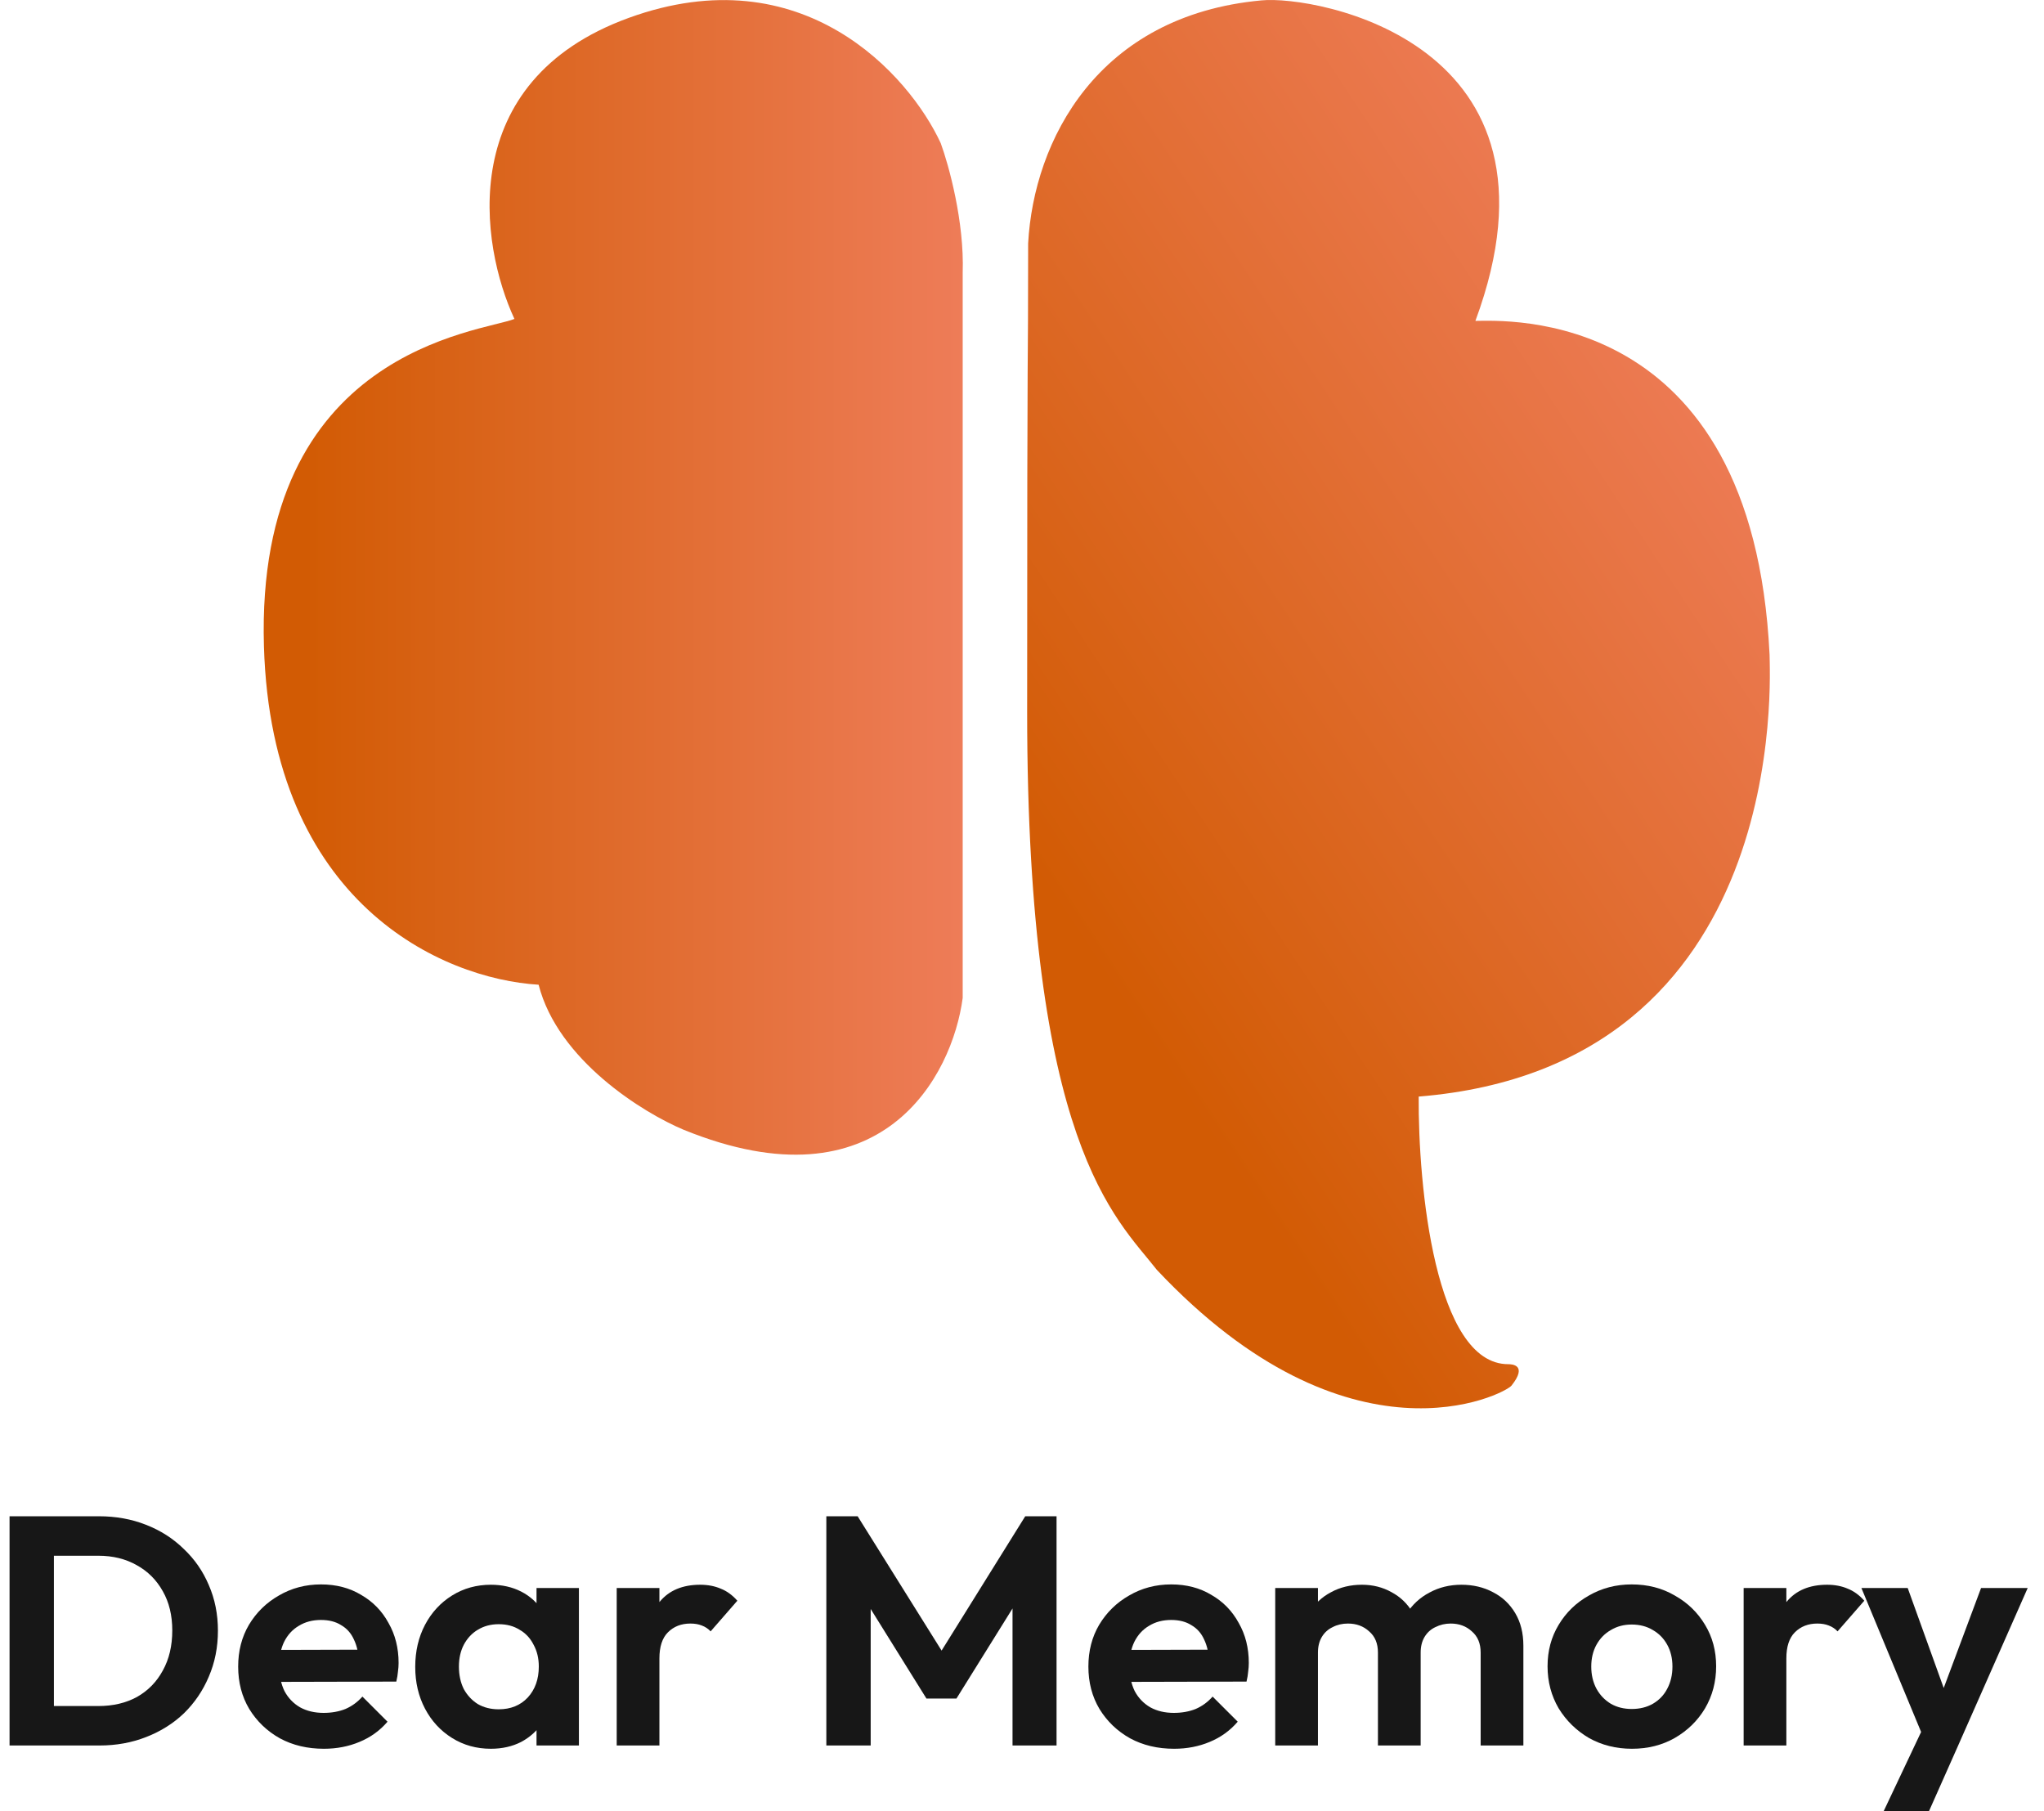
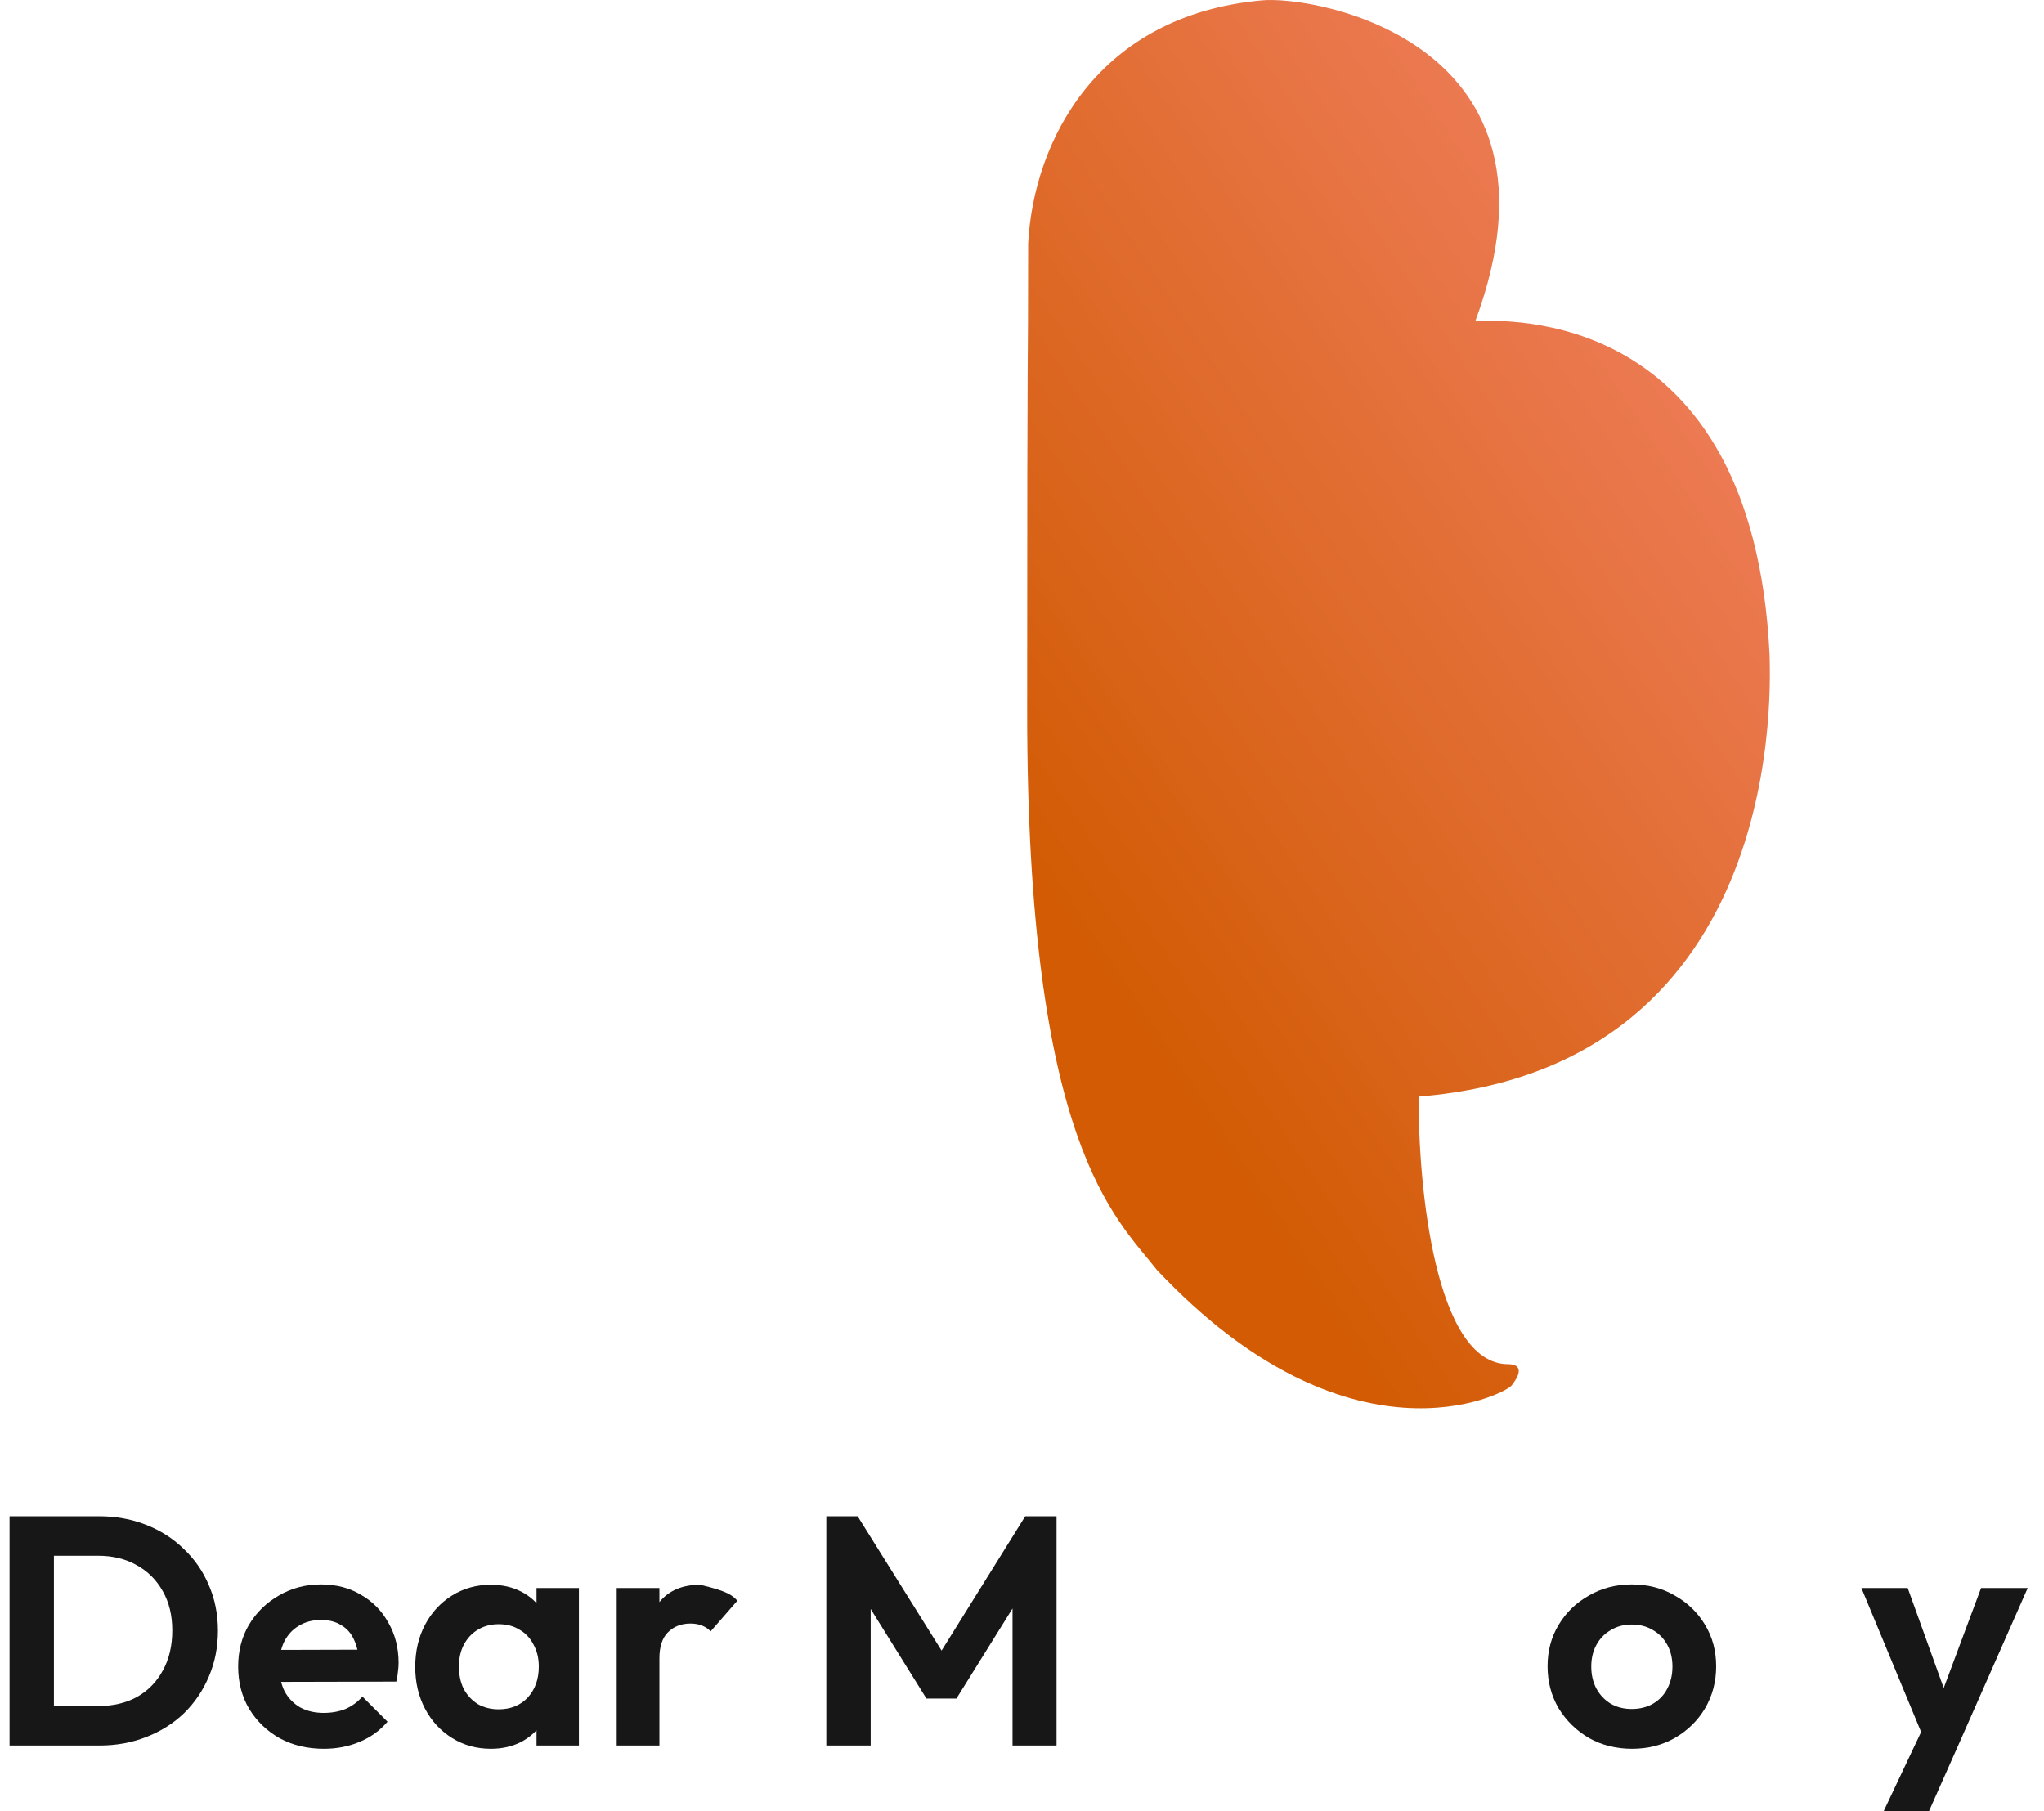
<svg xmlns="http://www.w3.org/2000/svg" width="123" height="109" viewBox="0 0 123 109" fill="none">
  <path d="M2.4 105.036V102.662H5.912C6.802 102.662 7.58 102.479 8.247 102.113C8.915 101.733 9.431 101.204 9.798 100.523C10.177 99.843 10.367 99.039 10.367 98.11C10.367 97.207 10.177 96.422 9.798 95.755C9.418 95.075 8.895 94.552 8.228 94.186C7.561 93.806 6.789 93.617 5.912 93.617H2.341V91.242H5.952C6.972 91.242 7.914 91.412 8.777 91.752C9.654 92.093 10.412 92.576 11.053 93.204C11.707 93.819 12.211 94.545 12.564 95.382C12.931 96.22 13.114 97.135 13.114 98.129C13.114 99.124 12.931 100.046 12.564 100.896C12.211 101.733 11.714 102.466 11.073 103.094C10.432 103.709 9.673 104.186 8.797 104.526C7.933 104.866 6.998 105.036 5.991 105.036H2.4ZM0.575 105.036V91.242H3.244V105.036H0.575Z" fill="#171717" />
  <path d="M19.492 105.233C18.498 105.233 17.615 105.023 16.843 104.605C16.071 104.173 15.457 103.584 14.999 102.839C14.554 102.093 14.332 101.243 14.332 100.288C14.332 99.346 14.547 98.509 14.979 97.776C15.424 97.031 16.026 96.442 16.784 96.01C17.543 95.566 18.387 95.343 19.316 95.343C20.231 95.343 21.036 95.552 21.729 95.971C22.436 96.377 22.985 96.939 23.377 97.659C23.783 98.365 23.986 99.169 23.986 100.072C23.986 100.242 23.973 100.419 23.946 100.602C23.933 100.772 23.901 100.968 23.848 101.191L15.882 101.21V99.287L22.651 99.268L21.611 100.072C21.585 99.51 21.481 99.039 21.297 98.659C21.127 98.28 20.872 97.992 20.532 97.796C20.205 97.587 19.8 97.482 19.316 97.482C18.805 97.482 18.361 97.6 17.981 97.835C17.602 98.058 17.308 98.378 17.098 98.797C16.902 99.202 16.804 99.686 16.804 100.249C16.804 100.824 16.909 101.328 17.118 101.76C17.34 102.178 17.654 102.505 18.06 102.741C18.465 102.963 18.936 103.074 19.473 103.074C19.957 103.074 20.395 102.996 20.787 102.839C21.18 102.669 21.52 102.42 21.808 102.093L23.319 103.604C22.861 104.14 22.298 104.546 21.631 104.821C20.977 105.095 20.264 105.233 19.492 105.233Z" fill="#171717" />
  <path d="M29.539 105.233C28.676 105.233 27.897 105.017 27.204 104.585C26.511 104.153 25.968 103.565 25.575 102.819C25.183 102.074 24.987 101.236 24.987 100.308C24.987 99.366 25.183 98.522 25.575 97.776C25.968 97.031 26.511 96.442 27.204 96.01C27.897 95.579 28.676 95.363 29.539 95.363C30.219 95.363 30.828 95.5 31.364 95.775C31.9 96.05 32.325 96.436 32.639 96.933C32.966 97.417 33.143 97.966 33.169 98.581V101.995C33.143 102.623 32.966 103.179 32.639 103.663C32.325 104.147 31.9 104.533 31.364 104.821C30.828 105.095 30.219 105.233 29.539 105.233ZM30.01 102.858C30.729 102.858 31.311 102.623 31.756 102.152C32.201 101.668 32.423 101.047 32.423 100.288C32.423 99.791 32.319 99.353 32.109 98.973C31.913 98.581 31.632 98.28 31.266 98.071C30.913 97.848 30.494 97.737 30.01 97.737C29.539 97.737 29.12 97.848 28.754 98.071C28.401 98.28 28.12 98.581 27.91 98.973C27.714 99.353 27.616 99.791 27.616 100.288C27.616 100.798 27.714 101.249 27.91 101.642C28.12 102.021 28.401 102.322 28.754 102.544C29.12 102.754 29.539 102.858 30.01 102.858ZM32.286 105.036V102.486L32.698 100.17L32.286 97.894V95.559H34.837V105.036H32.286Z" fill="#171717" />
-   <path d="M37.111 105.036V95.559H39.681V105.036H37.111ZM39.681 99.797L38.681 99.13C38.798 97.966 39.139 97.05 39.701 96.383C40.264 95.703 41.075 95.363 42.134 95.363C42.592 95.363 43.004 95.441 43.37 95.598C43.737 95.742 44.07 95.984 44.371 96.324L42.762 98.169C42.618 98.012 42.442 97.894 42.232 97.816C42.036 97.737 41.807 97.698 41.545 97.698C40.996 97.698 40.545 97.874 40.192 98.228C39.852 98.568 39.681 99.091 39.681 99.797Z" fill="#171717" />
+   <path d="M37.111 105.036V95.559H39.681V105.036H37.111ZM39.681 99.797L38.681 99.13C38.798 97.966 39.139 97.05 39.701 96.383C40.264 95.703 41.075 95.363 42.134 95.363C43.737 95.742 44.07 95.984 44.371 96.324L42.762 98.169C42.618 98.012 42.442 97.894 42.232 97.816C42.036 97.737 41.807 97.698 41.545 97.698C40.996 97.698 40.545 97.874 40.192 98.228C39.852 98.568 39.681 99.091 39.681 99.797Z" fill="#171717" />
  <path d="M49.726 105.036V91.242H51.61L57.202 100.19H56.123L61.695 91.242H63.579V105.036H60.93V95.814L61.44 95.971L57.555 102.211H55.75L51.865 95.971L52.395 95.814V105.036H49.726Z" fill="#171717" />
-   <path d="M70.655 105.233C69.661 105.233 68.778 105.023 68.006 104.605C67.234 104.173 66.619 103.584 66.162 102.839C65.717 102.093 65.495 101.243 65.495 100.288C65.495 99.346 65.71 98.509 66.142 97.776C66.587 97.031 67.189 96.442 67.947 96.01C68.706 95.566 69.55 95.343 70.478 95.343C71.394 95.343 72.199 95.552 72.892 95.971C73.598 96.377 74.148 96.939 74.54 97.659C74.946 98.365 75.148 99.169 75.148 100.072C75.148 100.242 75.135 100.419 75.109 100.602C75.096 100.772 75.064 100.968 75.011 101.191L67.045 101.21V99.287L73.814 99.268L72.774 100.072C72.748 99.51 72.643 99.039 72.46 98.659C72.29 98.28 72.035 97.992 71.695 97.796C71.368 97.587 70.963 97.482 70.478 97.482C69.968 97.482 69.523 97.6 69.144 97.835C68.765 98.058 68.471 98.378 68.261 98.797C68.065 99.202 67.967 99.686 67.967 100.249C67.967 100.824 68.072 101.328 68.281 101.76C68.503 102.178 68.817 102.505 69.223 102.741C69.628 102.963 70.099 103.074 70.635 103.074C71.119 103.074 71.558 102.996 71.95 102.839C72.343 102.669 72.683 102.42 72.97 102.093L74.481 103.604C74.023 104.14 73.461 104.546 72.794 104.821C72.14 105.095 71.427 105.233 70.655 105.233Z" fill="#171717" />
-   <path d="M76.738 105.036V95.559H79.309V105.036H76.738ZM82.919 105.036V99.444C82.919 98.895 82.743 98.47 82.389 98.169C82.049 97.855 81.624 97.698 81.114 97.698C80.774 97.698 80.466 97.77 80.192 97.914C79.917 98.044 79.701 98.241 79.544 98.502C79.387 98.764 79.309 99.078 79.309 99.444L78.308 98.954C78.308 98.221 78.465 97.587 78.779 97.05C79.106 96.514 79.544 96.102 80.094 95.814C80.643 95.513 81.264 95.363 81.958 95.363C82.612 95.363 83.207 95.513 83.743 95.814C84.28 96.102 84.705 96.514 85.019 97.05C85.333 97.574 85.49 98.208 85.49 98.954V105.036H82.919ZM89.1 105.036V99.444C89.1 98.895 88.923 98.47 88.57 98.169C88.23 97.855 87.805 97.698 87.295 97.698C86.968 97.698 86.66 97.77 86.373 97.914C86.098 98.044 85.882 98.241 85.725 98.502C85.568 98.764 85.49 99.078 85.49 99.444L84.018 99.091C84.07 98.332 84.273 97.678 84.626 97.129C84.979 96.566 85.444 96.135 86.019 95.834C86.595 95.52 87.236 95.363 87.942 95.363C88.649 95.363 89.283 95.513 89.846 95.814C90.408 96.102 90.853 96.52 91.18 97.07C91.507 97.619 91.671 98.273 91.671 99.032V105.036H89.1Z" fill="#171717" />
  <path d="M98.208 105.233C97.253 105.233 96.39 105.017 95.618 104.585C94.859 104.14 94.251 103.545 93.793 102.8C93.349 102.041 93.126 101.197 93.126 100.268C93.126 99.34 93.349 98.509 93.793 97.776C94.238 97.031 94.846 96.442 95.618 96.01C96.39 95.566 97.247 95.343 98.189 95.343C99.157 95.343 100.02 95.566 100.779 96.01C101.551 96.442 102.159 97.031 102.604 97.776C103.048 98.509 103.271 99.34 103.271 100.268C103.271 101.197 103.048 102.041 102.604 102.8C102.159 103.545 101.551 104.14 100.779 104.585C100.02 105.017 99.163 105.233 98.208 105.233ZM98.189 102.839C98.673 102.839 99.098 102.734 99.464 102.525C99.844 102.302 100.131 102.002 100.327 101.622C100.537 101.23 100.641 100.785 100.641 100.288C100.641 99.791 100.537 99.353 100.327 98.973C100.118 98.594 99.83 98.3 99.464 98.09C99.098 97.868 98.673 97.757 98.189 97.757C97.718 97.757 97.299 97.868 96.933 98.09C96.567 98.3 96.279 98.594 96.07 98.973C95.86 99.353 95.756 99.791 95.756 100.288C95.756 100.785 95.86 101.23 96.07 101.622C96.279 102.002 96.567 102.302 96.933 102.525C97.299 102.734 97.718 102.839 98.189 102.839Z" fill="#171717" />
-   <path d="M104.926 105.036V95.559H107.496V105.036H104.926ZM107.496 99.797L106.495 99.13C106.613 97.966 106.953 97.05 107.516 96.383C108.078 95.703 108.889 95.363 109.949 95.363C110.407 95.363 110.819 95.441 111.185 95.598C111.551 95.742 111.885 95.984 112.186 96.324L110.577 98.169C110.433 98.012 110.256 97.894 110.047 97.816C109.851 97.737 109.622 97.698 109.36 97.698C108.811 97.698 108.359 97.874 108.006 98.228C107.666 98.568 107.496 99.091 107.496 99.797Z" fill="#171717" />
  <path d="M115.975 105.115L112.012 95.559H114.798L117.427 102.858H116.486L119.213 95.559H122.019L117.8 105.115H115.975ZM113.346 109L116.231 102.898L117.8 105.115L116.074 109H113.346Z" fill="#171717" />
  <path d="M90.76 82.091C86.356 82.091 85.333 71.355 85.372 65.987C107.884 64.152 106.486 40.562 106.486 39.398C105.467 18.313 90.445 19.309 88.784 19.309C94.999 2.516 79.132 -0.302 75.907 0.024C66.041 0.93 62.207 8.467 61.87 14.643C61.87 23.934 61.81 16.774 61.81 42.852C61.81 68.931 67.157 73.269 69.613 76.412C81.204 88.731 90.552 83.9 90.96 83.376C91.95 82.124 90.964 82.091 90.76 82.091Z" fill="url(#paint0_linear_2072_699)" />
-   <path d="M37.833 1.077C27.36 4.885 28.886 14.74 30.957 19.192C28.974 19.985 15.354 21.043 15.883 38.894C16.341 54.349 26.594 58.904 32.412 59.257C33.575 63.805 38.714 66.97 41.139 67.984C53.092 72.85 57.314 64.722 57.931 60.05V16.415C58.037 13.347 57.094 9.936 56.609 8.614C54.714 4.514 48.305 -2.732 37.833 1.077Z" fill="url(#paint1_linear_2072_699)" />
  <defs>
    <linearGradient id="paint0_linear_2072_699" x1="99.06" y1="14.21" x2="55.836" y2="42.796" gradientUnits="userSpaceOnUse">
      <stop stop-color="#EE7C58" />
      <stop offset="1" stop-color="#D25B04" />
    </linearGradient>
    <linearGradient id="paint1_linear_2072_699" x1="57.922" y1="30.585" x2="18.417" y2="30.585" gradientUnits="userSpaceOnUse">
      <stop stop-color="#EE7C58" />
      <stop offset="1" stop-color="#D25B04" />
    </linearGradient>
  </defs>
</svg>